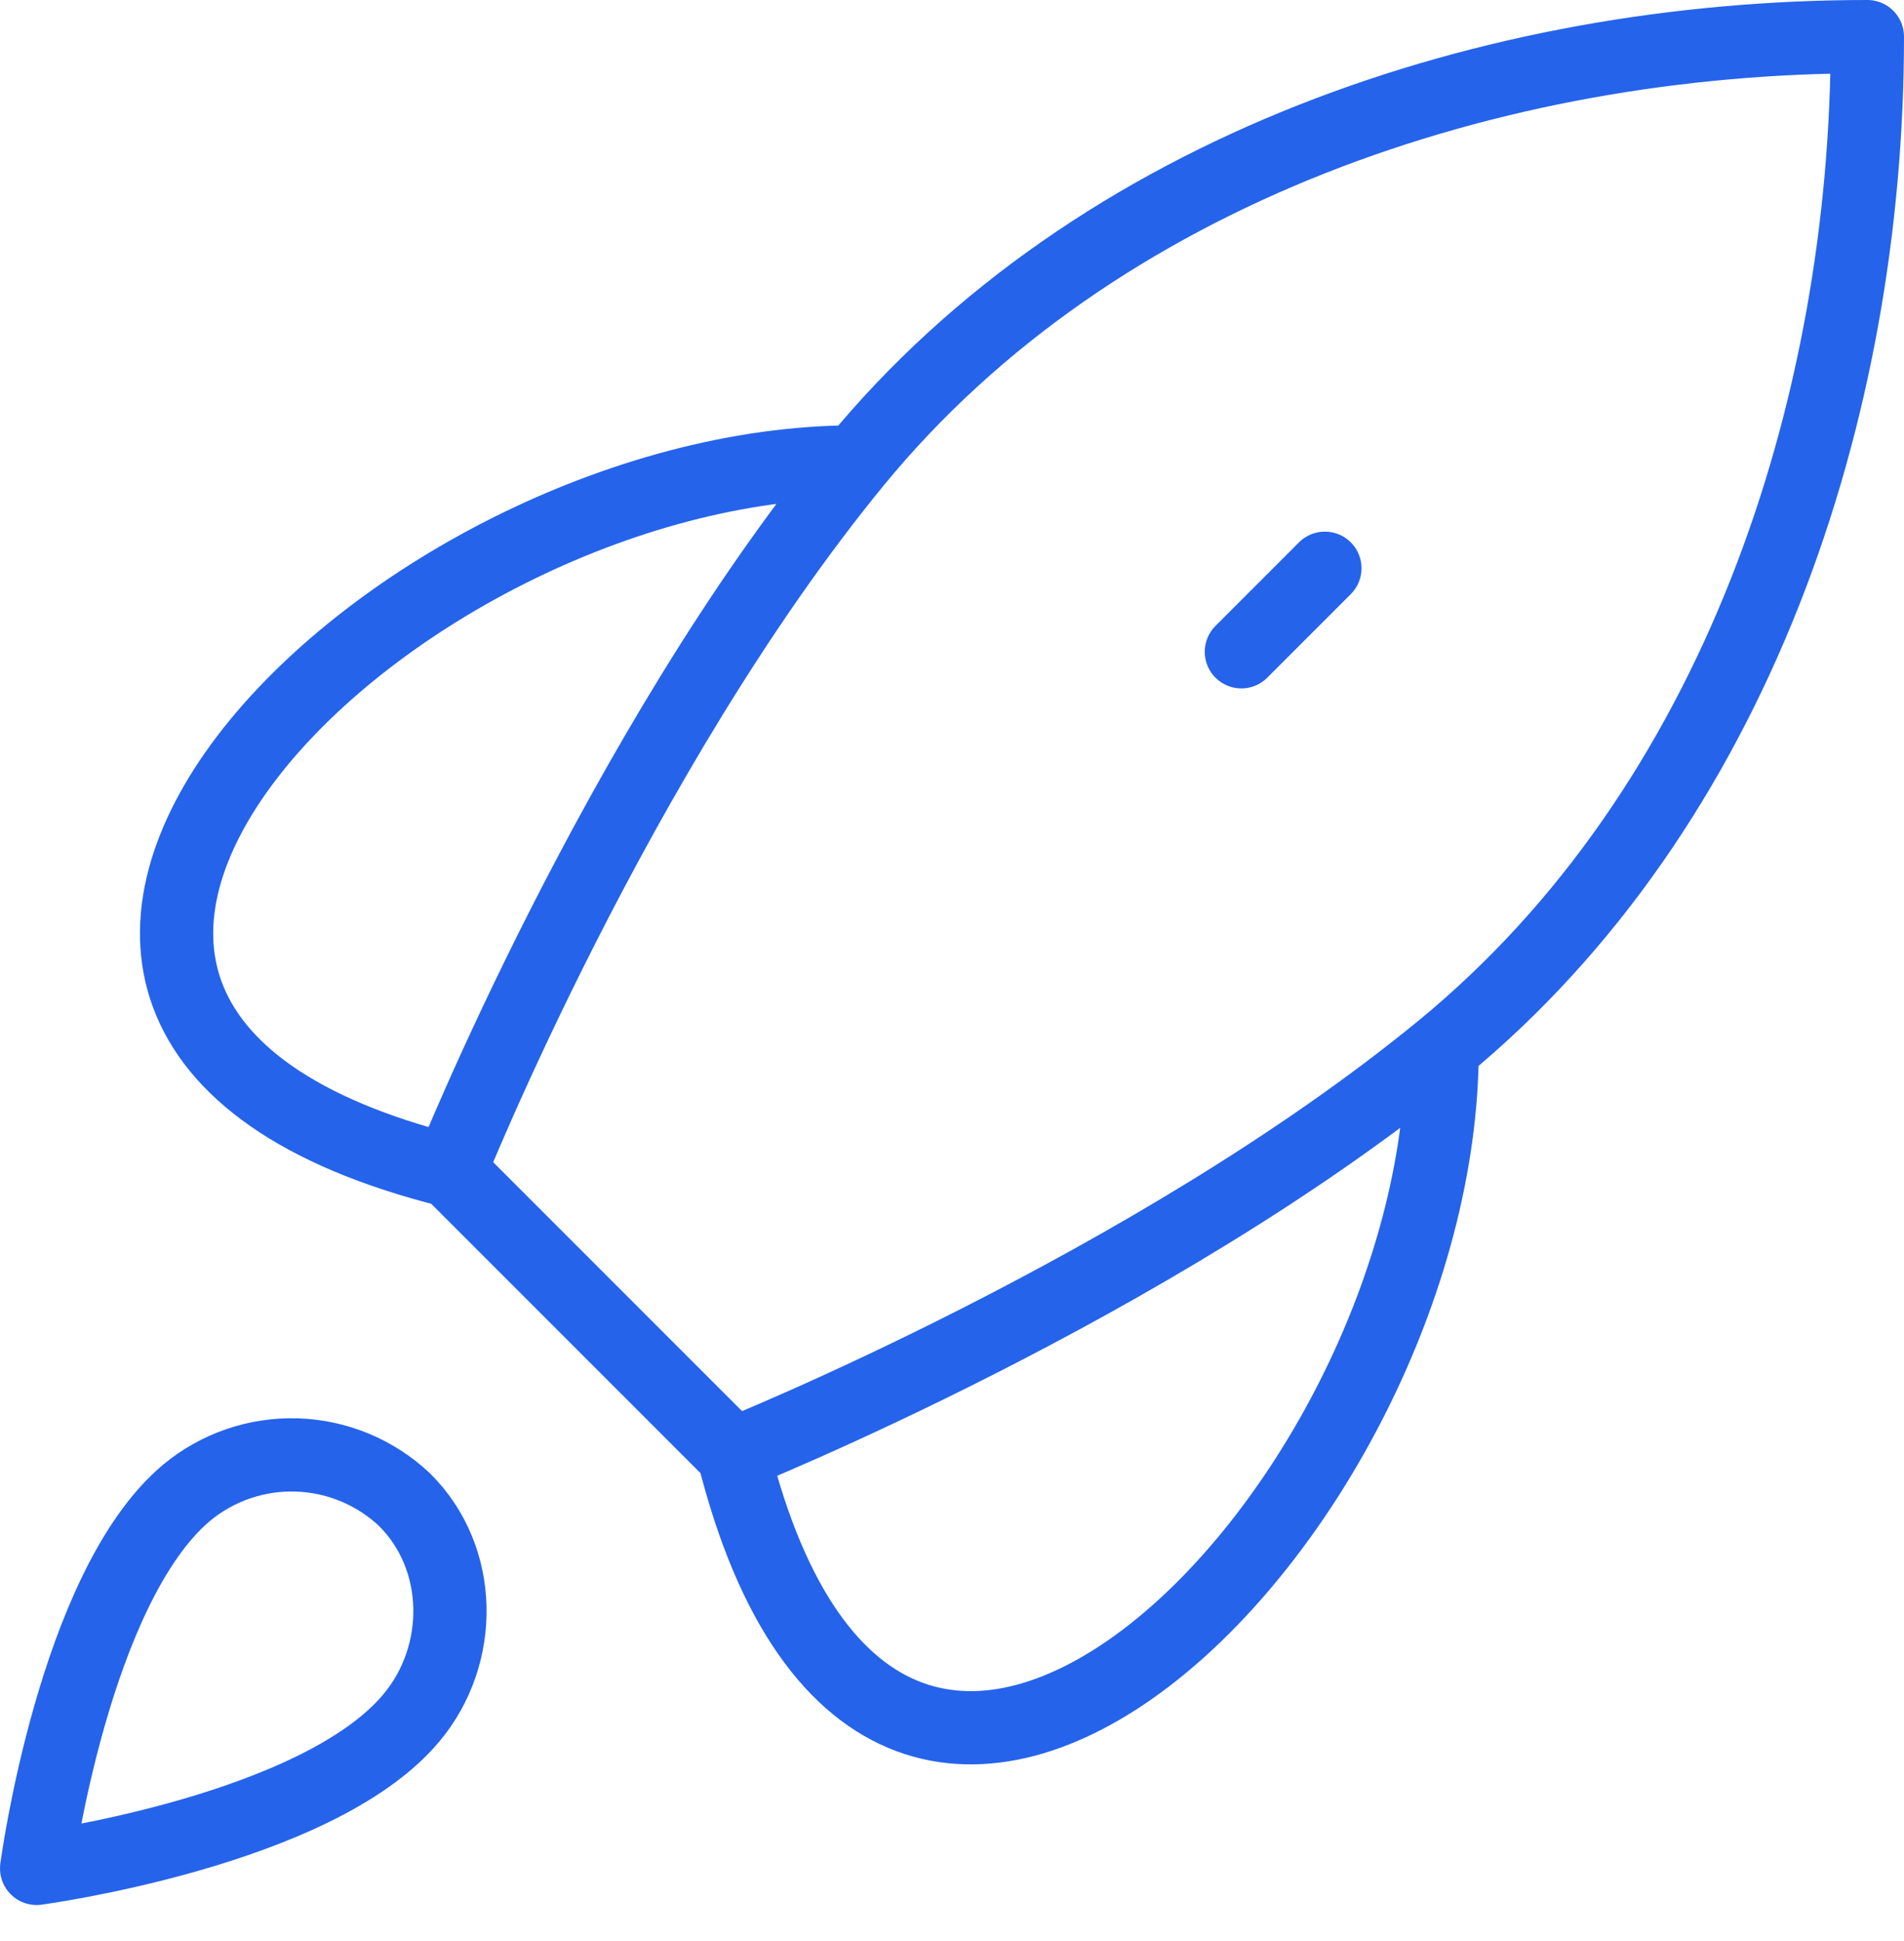
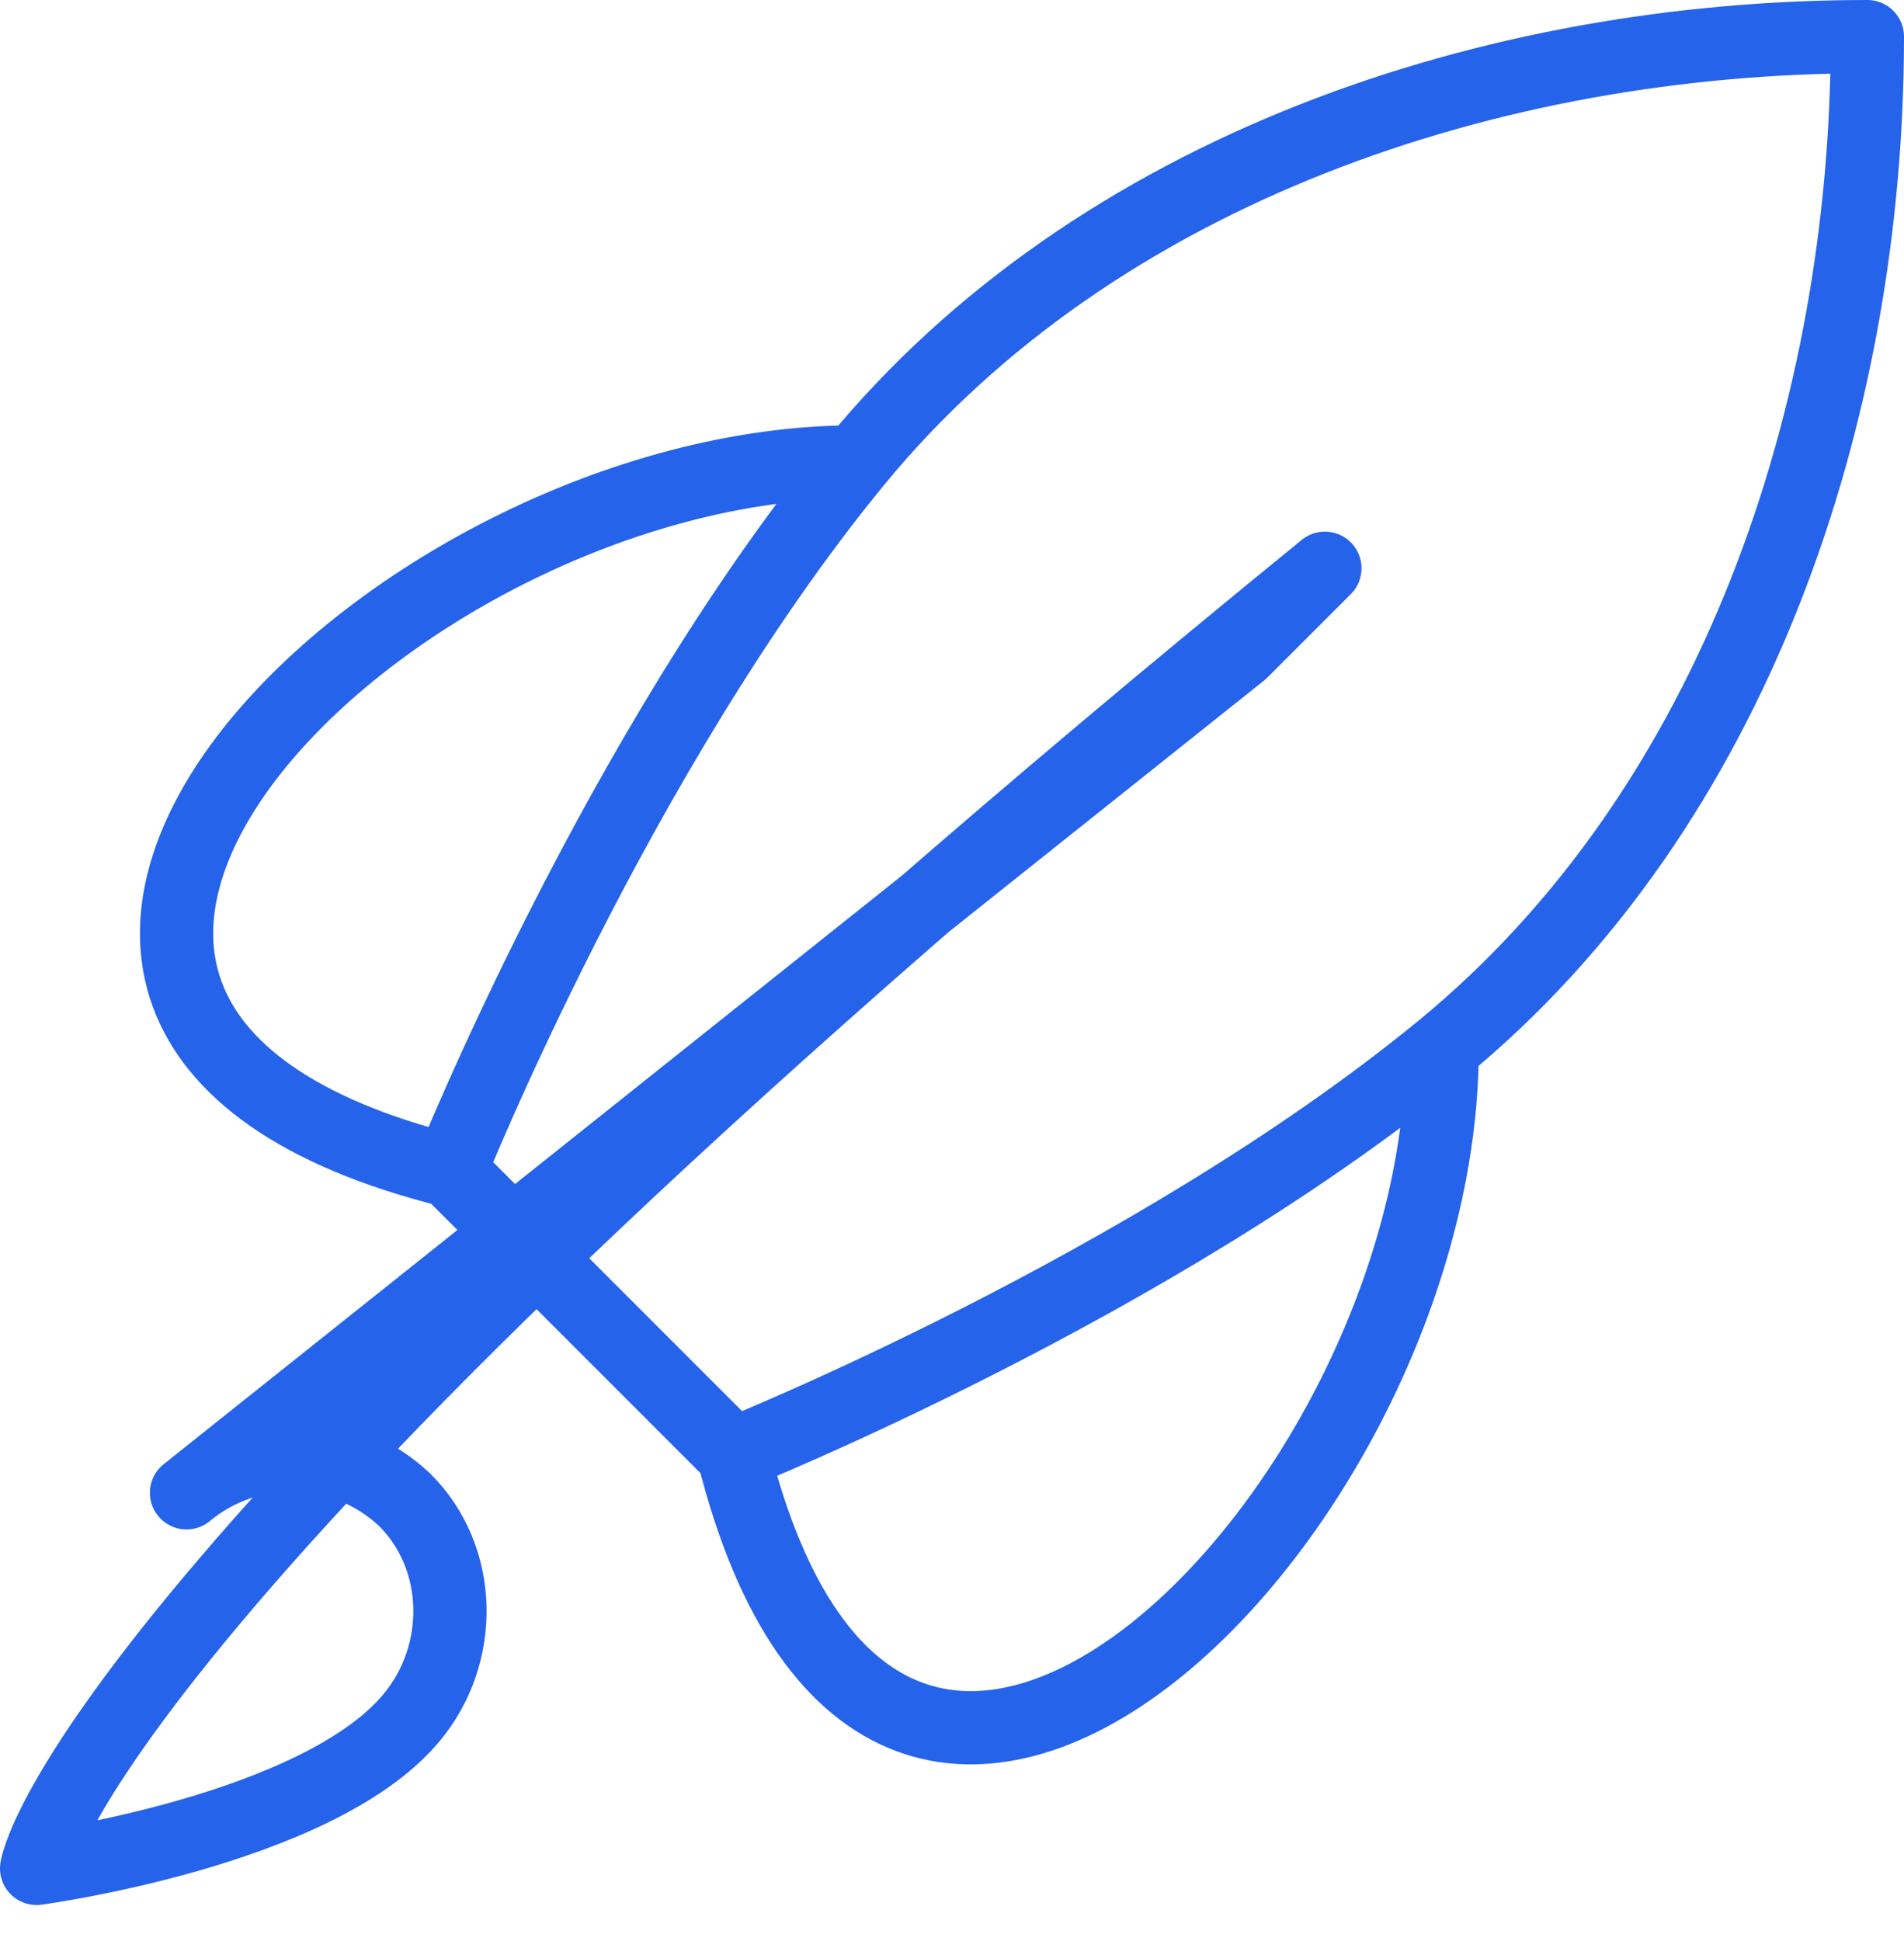
<svg xmlns="http://www.w3.org/2000/svg" width="52" height="53" viewBox="0 0 52 53" fill="none">
-   <path d="M12.29 31.968L20.032 39.71M12.29 31.968C12.29 31.968 16.861 20.542 23.368 12.613M12.29 31.968C-4.545 27.758 10.581 12.613 23.368 12.613M20.032 39.71C20.032 39.71 31.458 35.139 39.387 28.632M20.032 39.71C24.242 56.542 39.387 41.419 39.387 28.632M23.368 12.613C29.948 4.594 40.797 1 51 1C51 11.203 47.407 22.048 39.387 28.632M33.903 17.797L36.184 15.516M5.094 40.761C2.023 43.345 1 51.016 1 51.016C1 51.016 8.652 49.99 11.229 46.913C12.681 45.19 12.661 42.545 11.045 40.945C10.246 40.194 9.2 39.761 8.104 39.727C7.008 39.693 5.937 40.061 5.094 40.761Z" stroke="#2563EB" stroke-width="2" stroke-linecap="round" stroke-linejoin="round" />
+   <path d="M12.29 31.968L20.032 39.71M12.29 31.968C12.29 31.968 16.861 20.542 23.368 12.613M12.29 31.968C-4.545 27.758 10.581 12.613 23.368 12.613M20.032 39.71C20.032 39.71 31.458 35.139 39.387 28.632M20.032 39.71C24.242 56.542 39.387 41.419 39.387 28.632M23.368 12.613C29.948 4.594 40.797 1 51 1C51 11.203 47.407 22.048 39.387 28.632M33.903 17.797L36.184 15.516C2.023 43.345 1 51.016 1 51.016C1 51.016 8.652 49.99 11.229 46.913C12.681 45.19 12.661 42.545 11.045 40.945C10.246 40.194 9.2 39.761 8.104 39.727C7.008 39.693 5.937 40.061 5.094 40.761Z" stroke="#2563EB" stroke-width="2" stroke-linecap="round" stroke-linejoin="round" />
</svg>